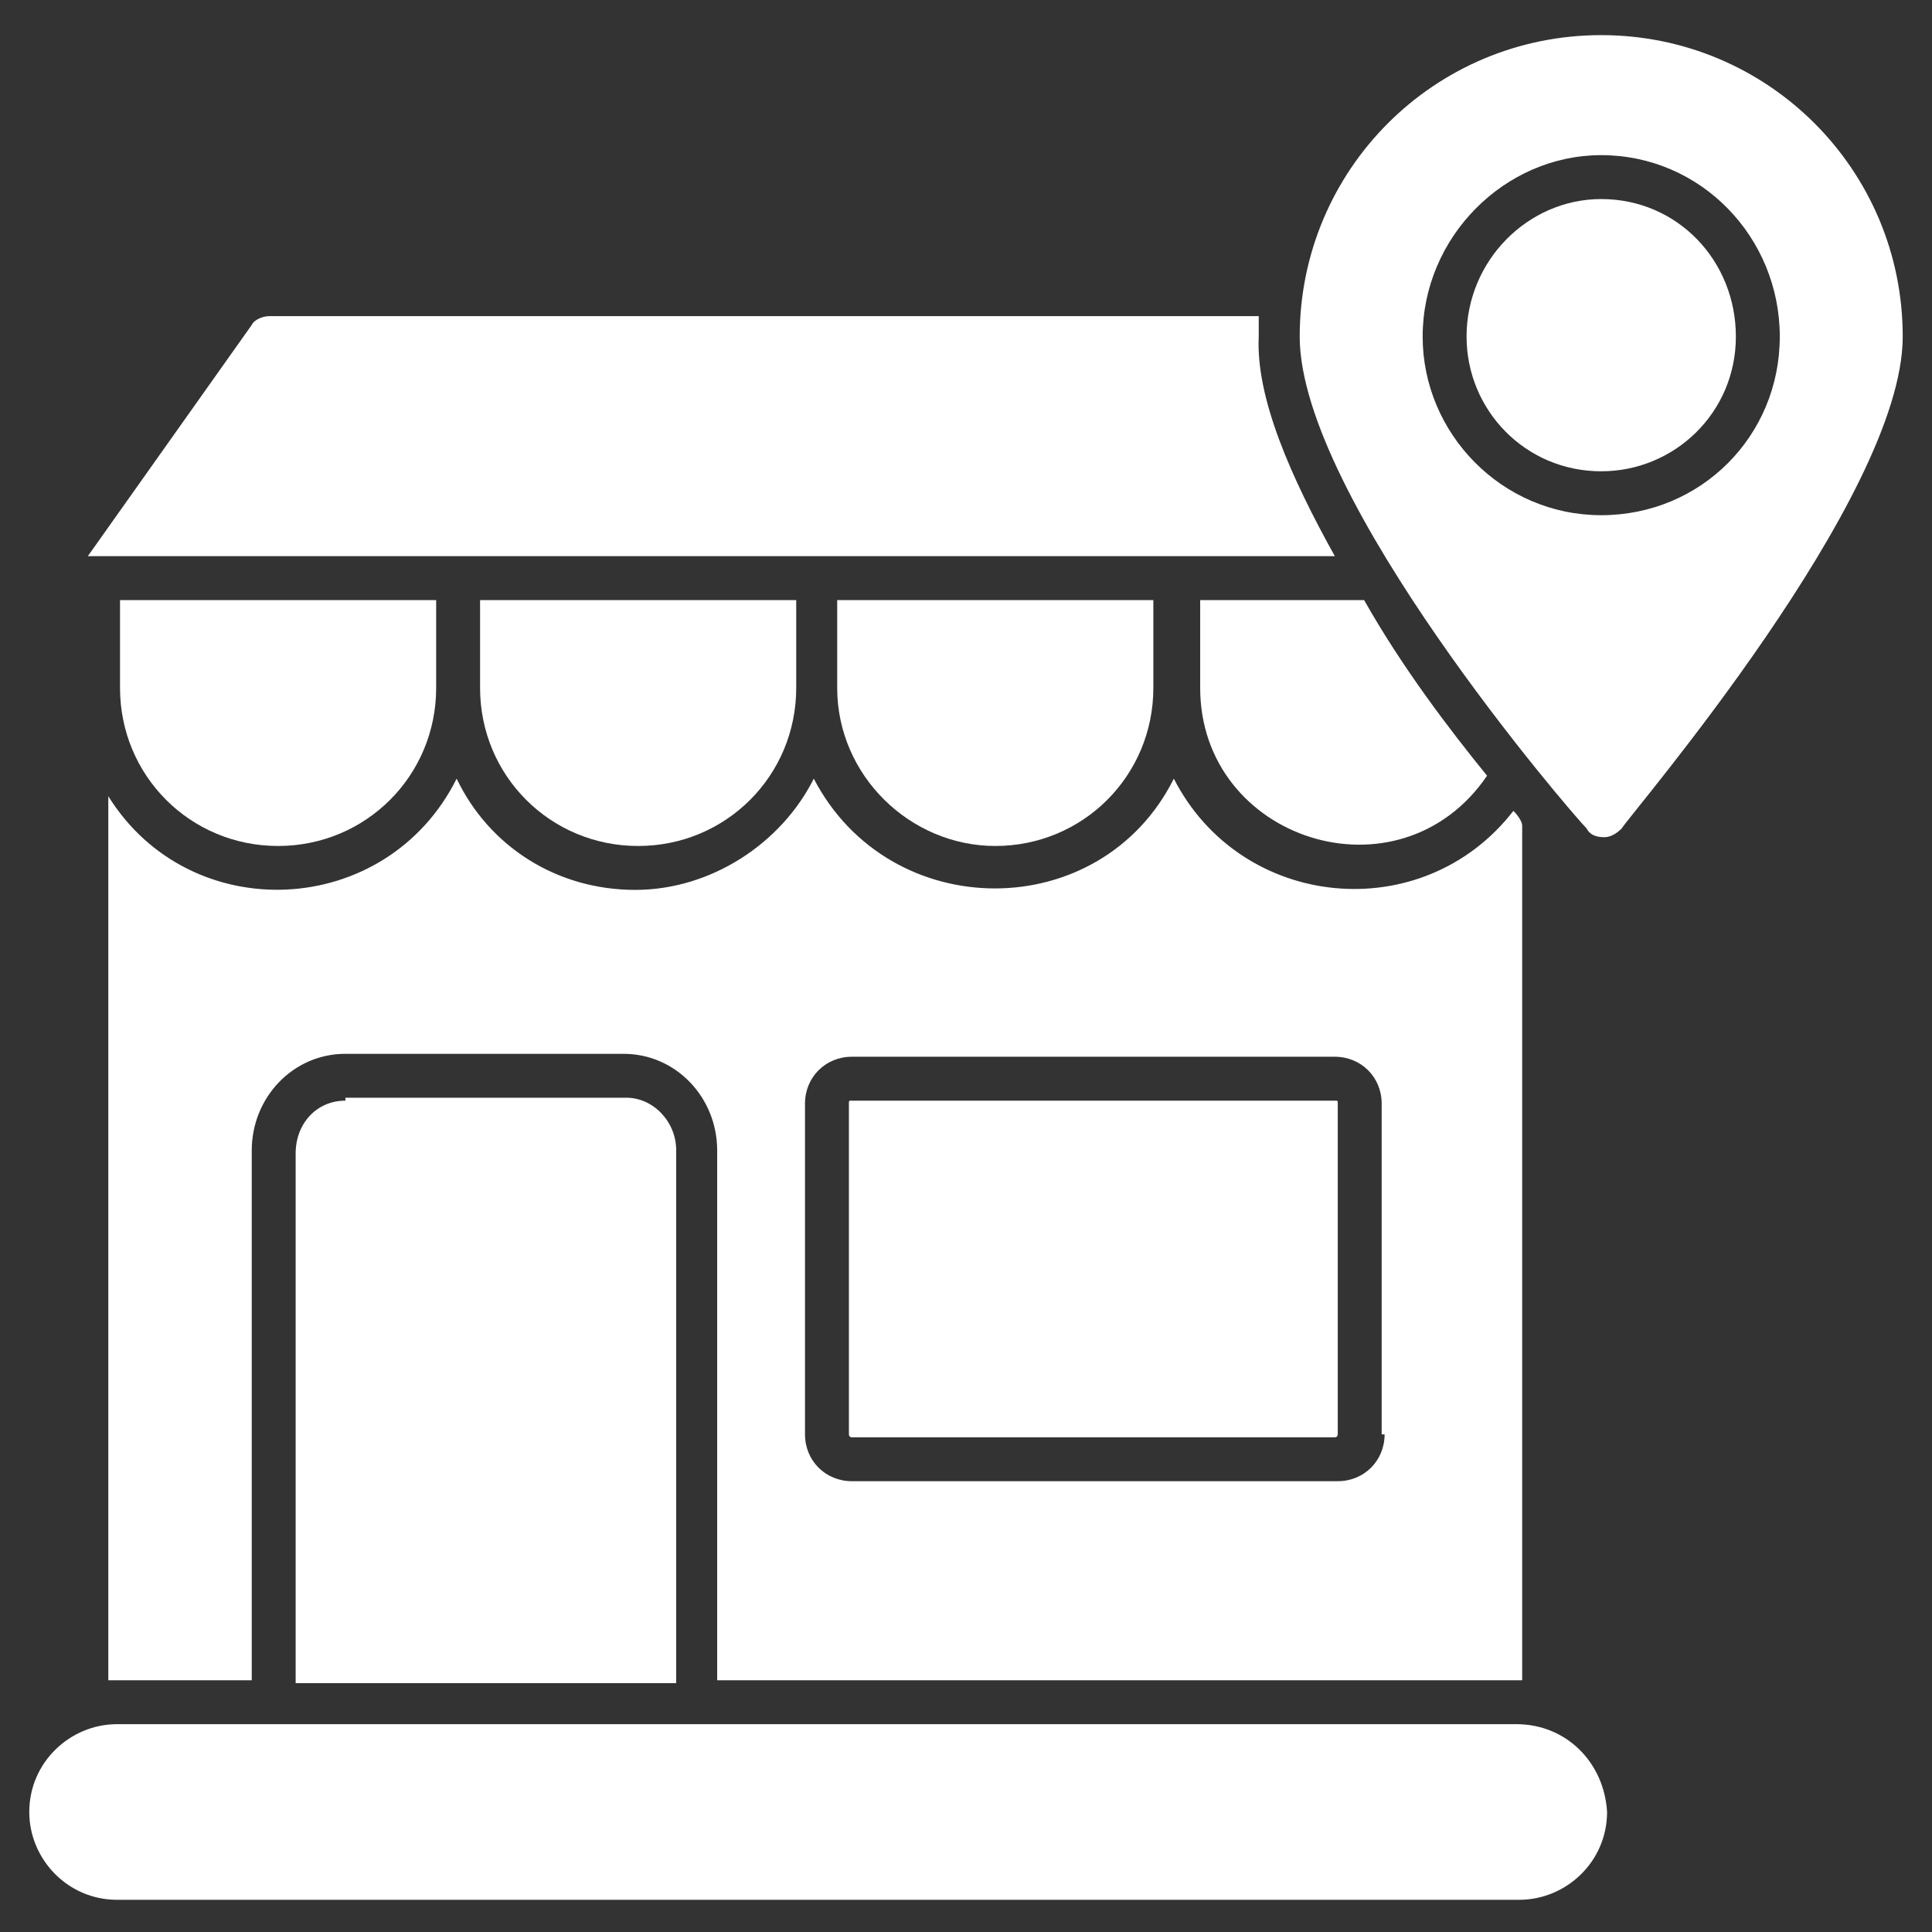
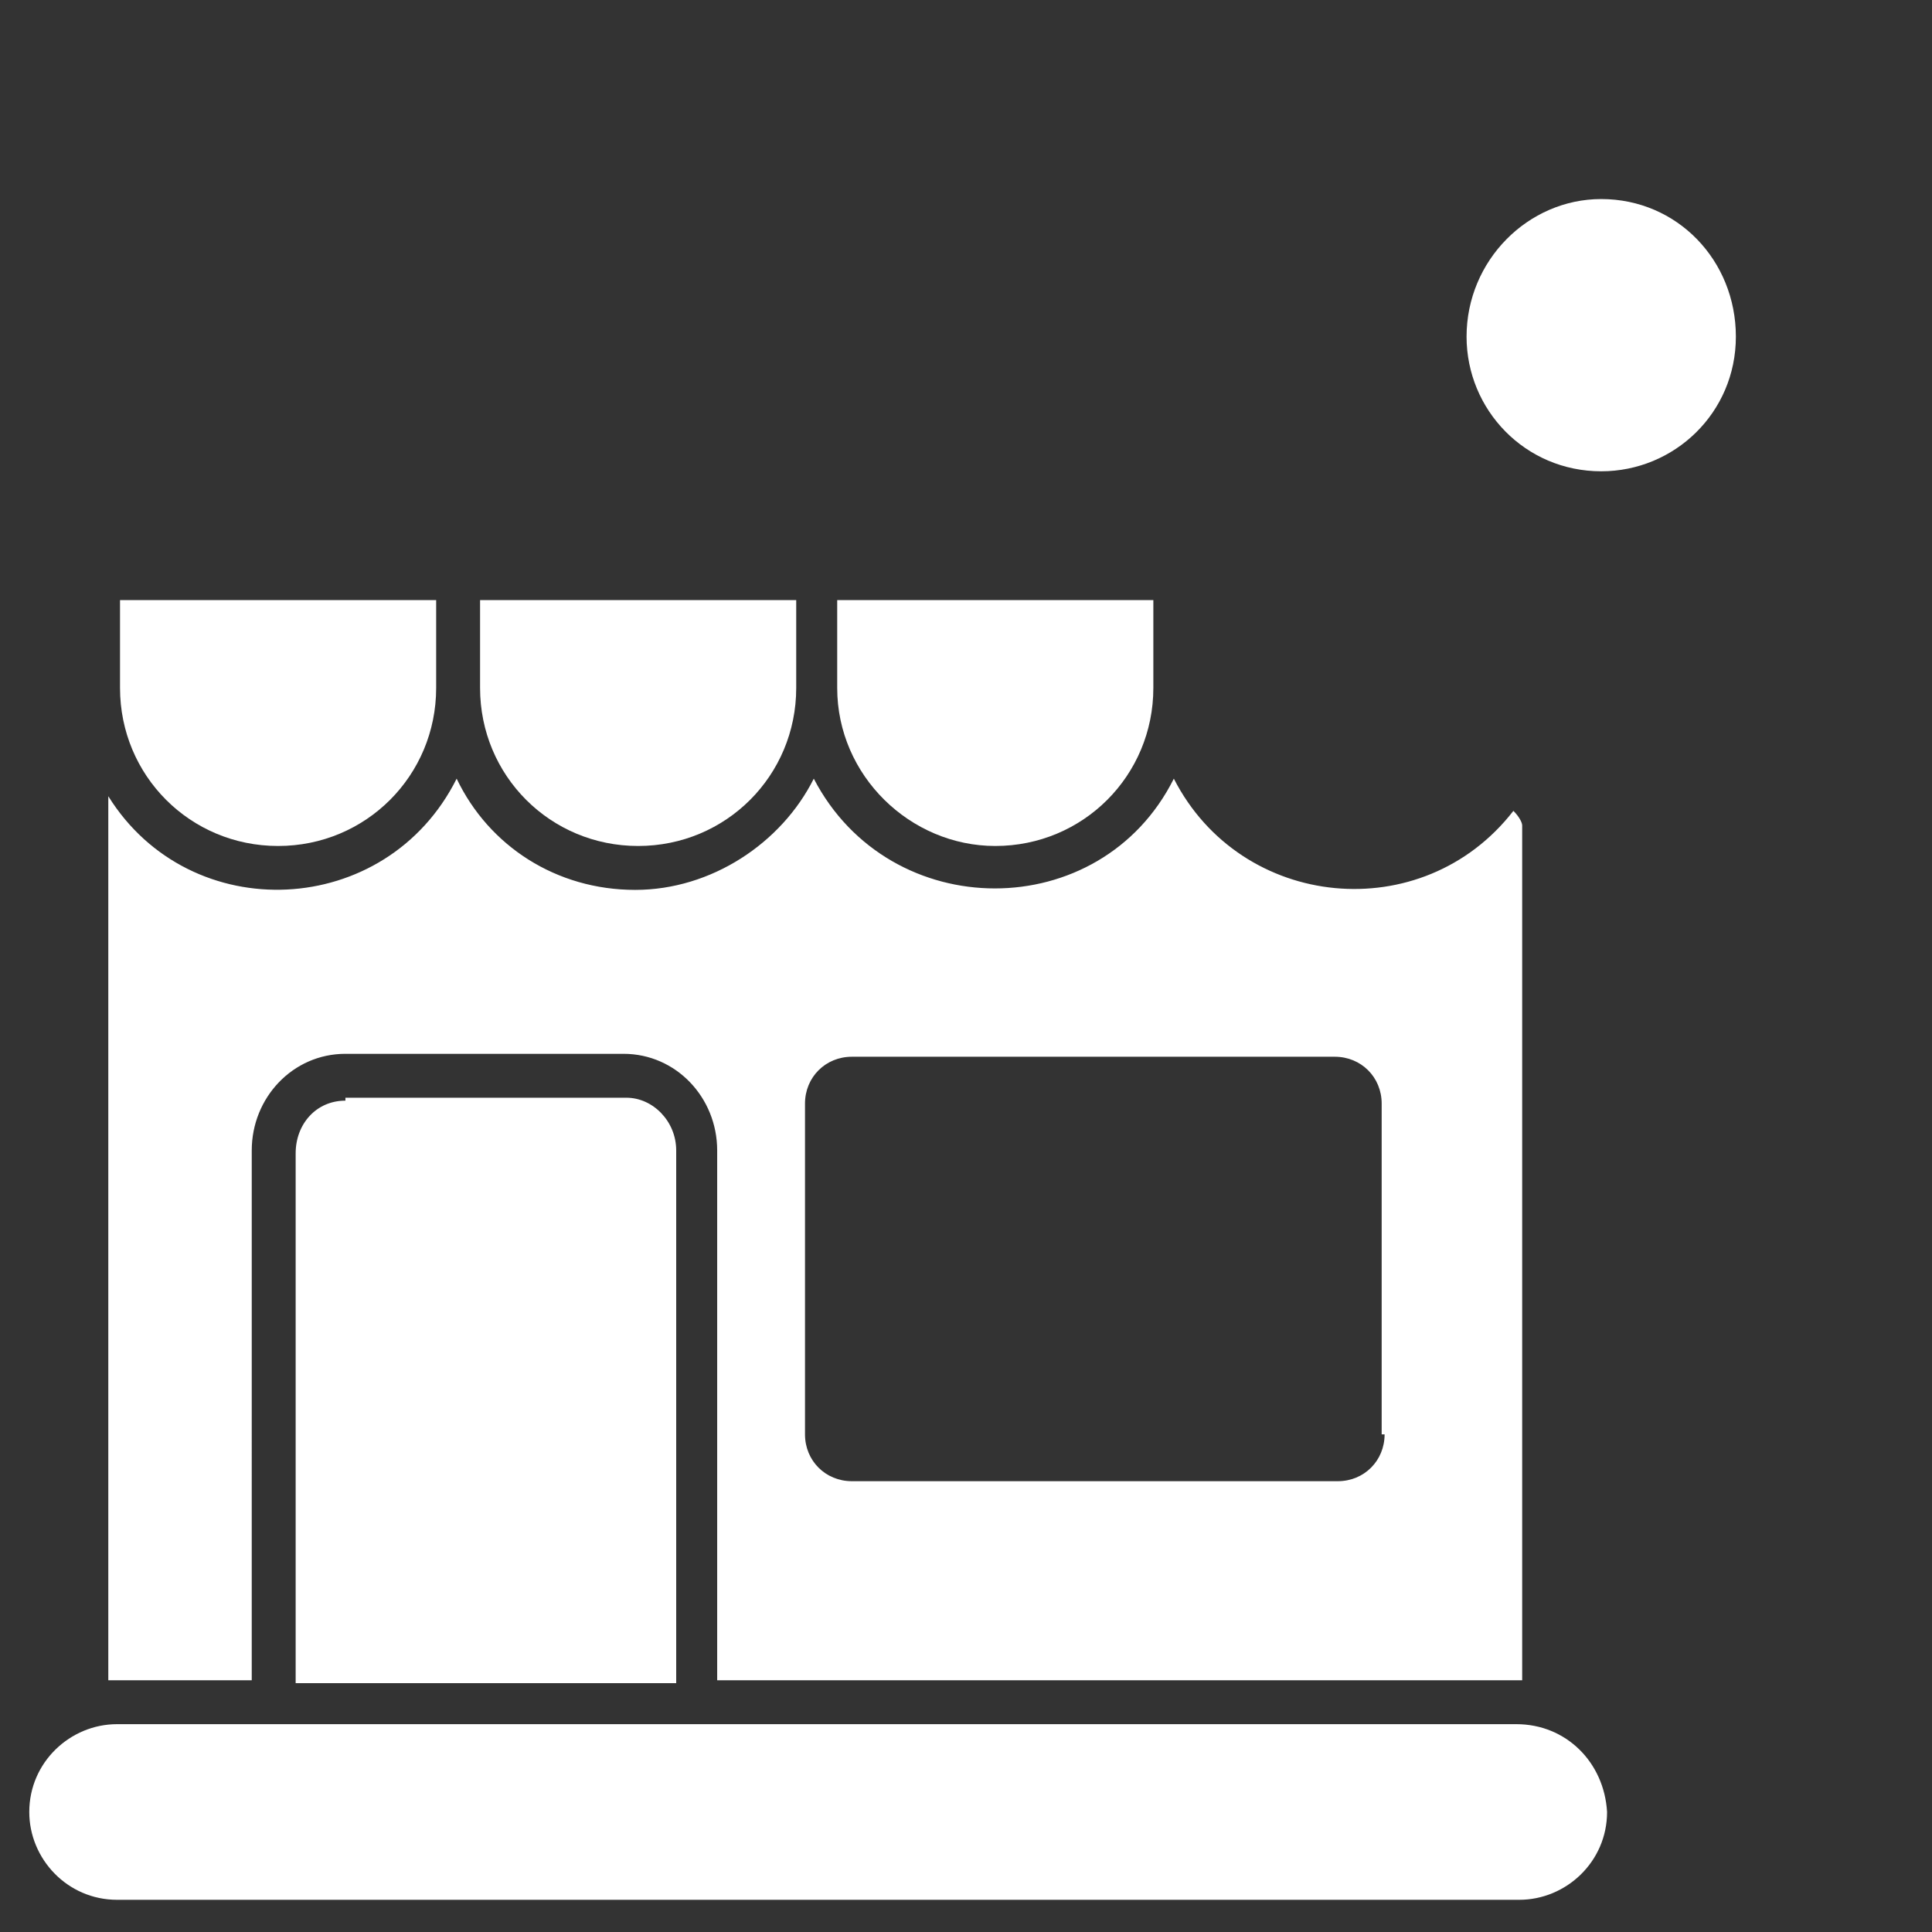
<svg xmlns="http://www.w3.org/2000/svg" height="100px" width="100px" fill="#FFFFFF" version="1.1" x="0px" y="0px" viewBox="0 0 66 66" enable-background="new 0 0 66 66" xml:space="preserve">
  <rect x="0" y="0" width="66" height="66" fill="#333333" stroke="none" />
  <g>
    <g>
-       <path d="M29.1,49.1h16.5c0.1,0,0.1-0.1,0.1-0.1V37.7c0-0.1,0-0.1-0.1-0.1H29.1c-0.1,0-0.1,0-0.1,0.1V49C29,49,29,49.1,29.1,49.1z" />
-     </g>
+       </g>
    <g>
-       <path d="M45.6,19H3l5.6-7.9c0.1-0.2,0.4-0.3,0.6-0.3h33.8c0,0.2,0,0.5,0,0.7C42.9,13.6,44.1,16.3,45.6,19z" />
-     </g>
+       </g>
    <g>
      <path d="M11.8,37.6c-1,0-1.7,0.8-1.7,1.8v18.1h13V39.3c0-1-0.8-1.8-1.7-1.8H11.8z" />
    </g>
    <g>
      <path d="M51.7,27.7c-3.1,4-9.3,3.4-11.6-1.1c-2.5,5-9.7,5-12.3,0c-1.1,2.2-3.5,3.8-6.1,3.8c-2.7,0-5-1.5-6.1-3.8    c-2.4,4.8-9.1,5.1-11.9,0.6v30.2c0.1,0,0.2,0,0.3,0h4.6V39.3c0-1.8,1.4-3.3,3.2-3.3h9.5c1.8,0,3.2,1.5,3.2,3.3v18.1h27.2    c0.1,0,0.2,0,0.3,0V28.2C52,28.1,51.9,27.9,51.7,27.7z M47.3,49c0,0.9-0.7,1.6-1.6,1.6H29.1c-0.9,0-1.6-0.7-1.6-1.6V37.7    c0-0.9,0.7-1.6,1.6-1.6h16.5c0.9,0,1.6,0.7,1.6,1.6V49z" />
    </g>
    <g>
      <path d="M51.8,58.9H4c-1.6,0-3,1.3-3,3c0,1.6,1.3,3,3,3h47.9c1.6,0,3-1.3,3-3C54.8,60.2,53.5,58.9,51.8,58.9z" />
    </g>
    <g>
      <path d="M9.5,28.9c3,0,5.4-2.4,5.4-5.4v-3H4.1v3C4.1,26.5,6.5,28.9,9.5,28.9z" />
    </g>
    <g>
      <path d="M21.8,28.9c3,0,5.4-2.4,5.4-5.4v-3H16.4v3C16.4,26.5,18.8,28.9,21.8,28.9z" />
    </g>
    <g>
      <path d="M34,28.9c3,0,5.4-2.4,5.4-5.4v-3H28.6v3C28.6,26.5,31.1,28.9,34,28.9z" />
    </g>
    <g>
-       <path d="M50.8,26.5c-3,4.4-9.8,2.2-9.8-3v-3h5.6C47.9,22.8,49.5,24.9,50.8,26.5z" />
-     </g>
+       </g>
    <g>
      <path d="M59.3,11.5c0,2.6-2.1,4.6-4.6,4.6c-2.6,0-4.6-2.1-4.6-4.6c0-2.6,2.1-4.7,4.6-4.7C57.3,6.8,59.3,8.9,59.3,11.5z" />
    </g>
    <g>
-       <path d="M54.7,1.2c-5.7,0-10.3,4.6-10.3,10.3c0,5.5,9.3,16.3,9.8,16.8c0.1,0.2,0.3,0.3,0.6,0.3c0.2,0,0.4-0.1,0.6-0.3    C55.7,27.8,65,17,65,11.5C65,5.8,60.4,1.2,54.7,1.2z M54.7,17.6c-3.4,0-6.1-2.8-6.1-6.1c0-3.4,2.8-6.2,6.1-6.2    c3.4,0,6.1,2.8,6.1,6.2C60.8,14.9,58.1,17.6,54.7,17.6z" />
-     </g>
+       </g>
  </g>
</svg>